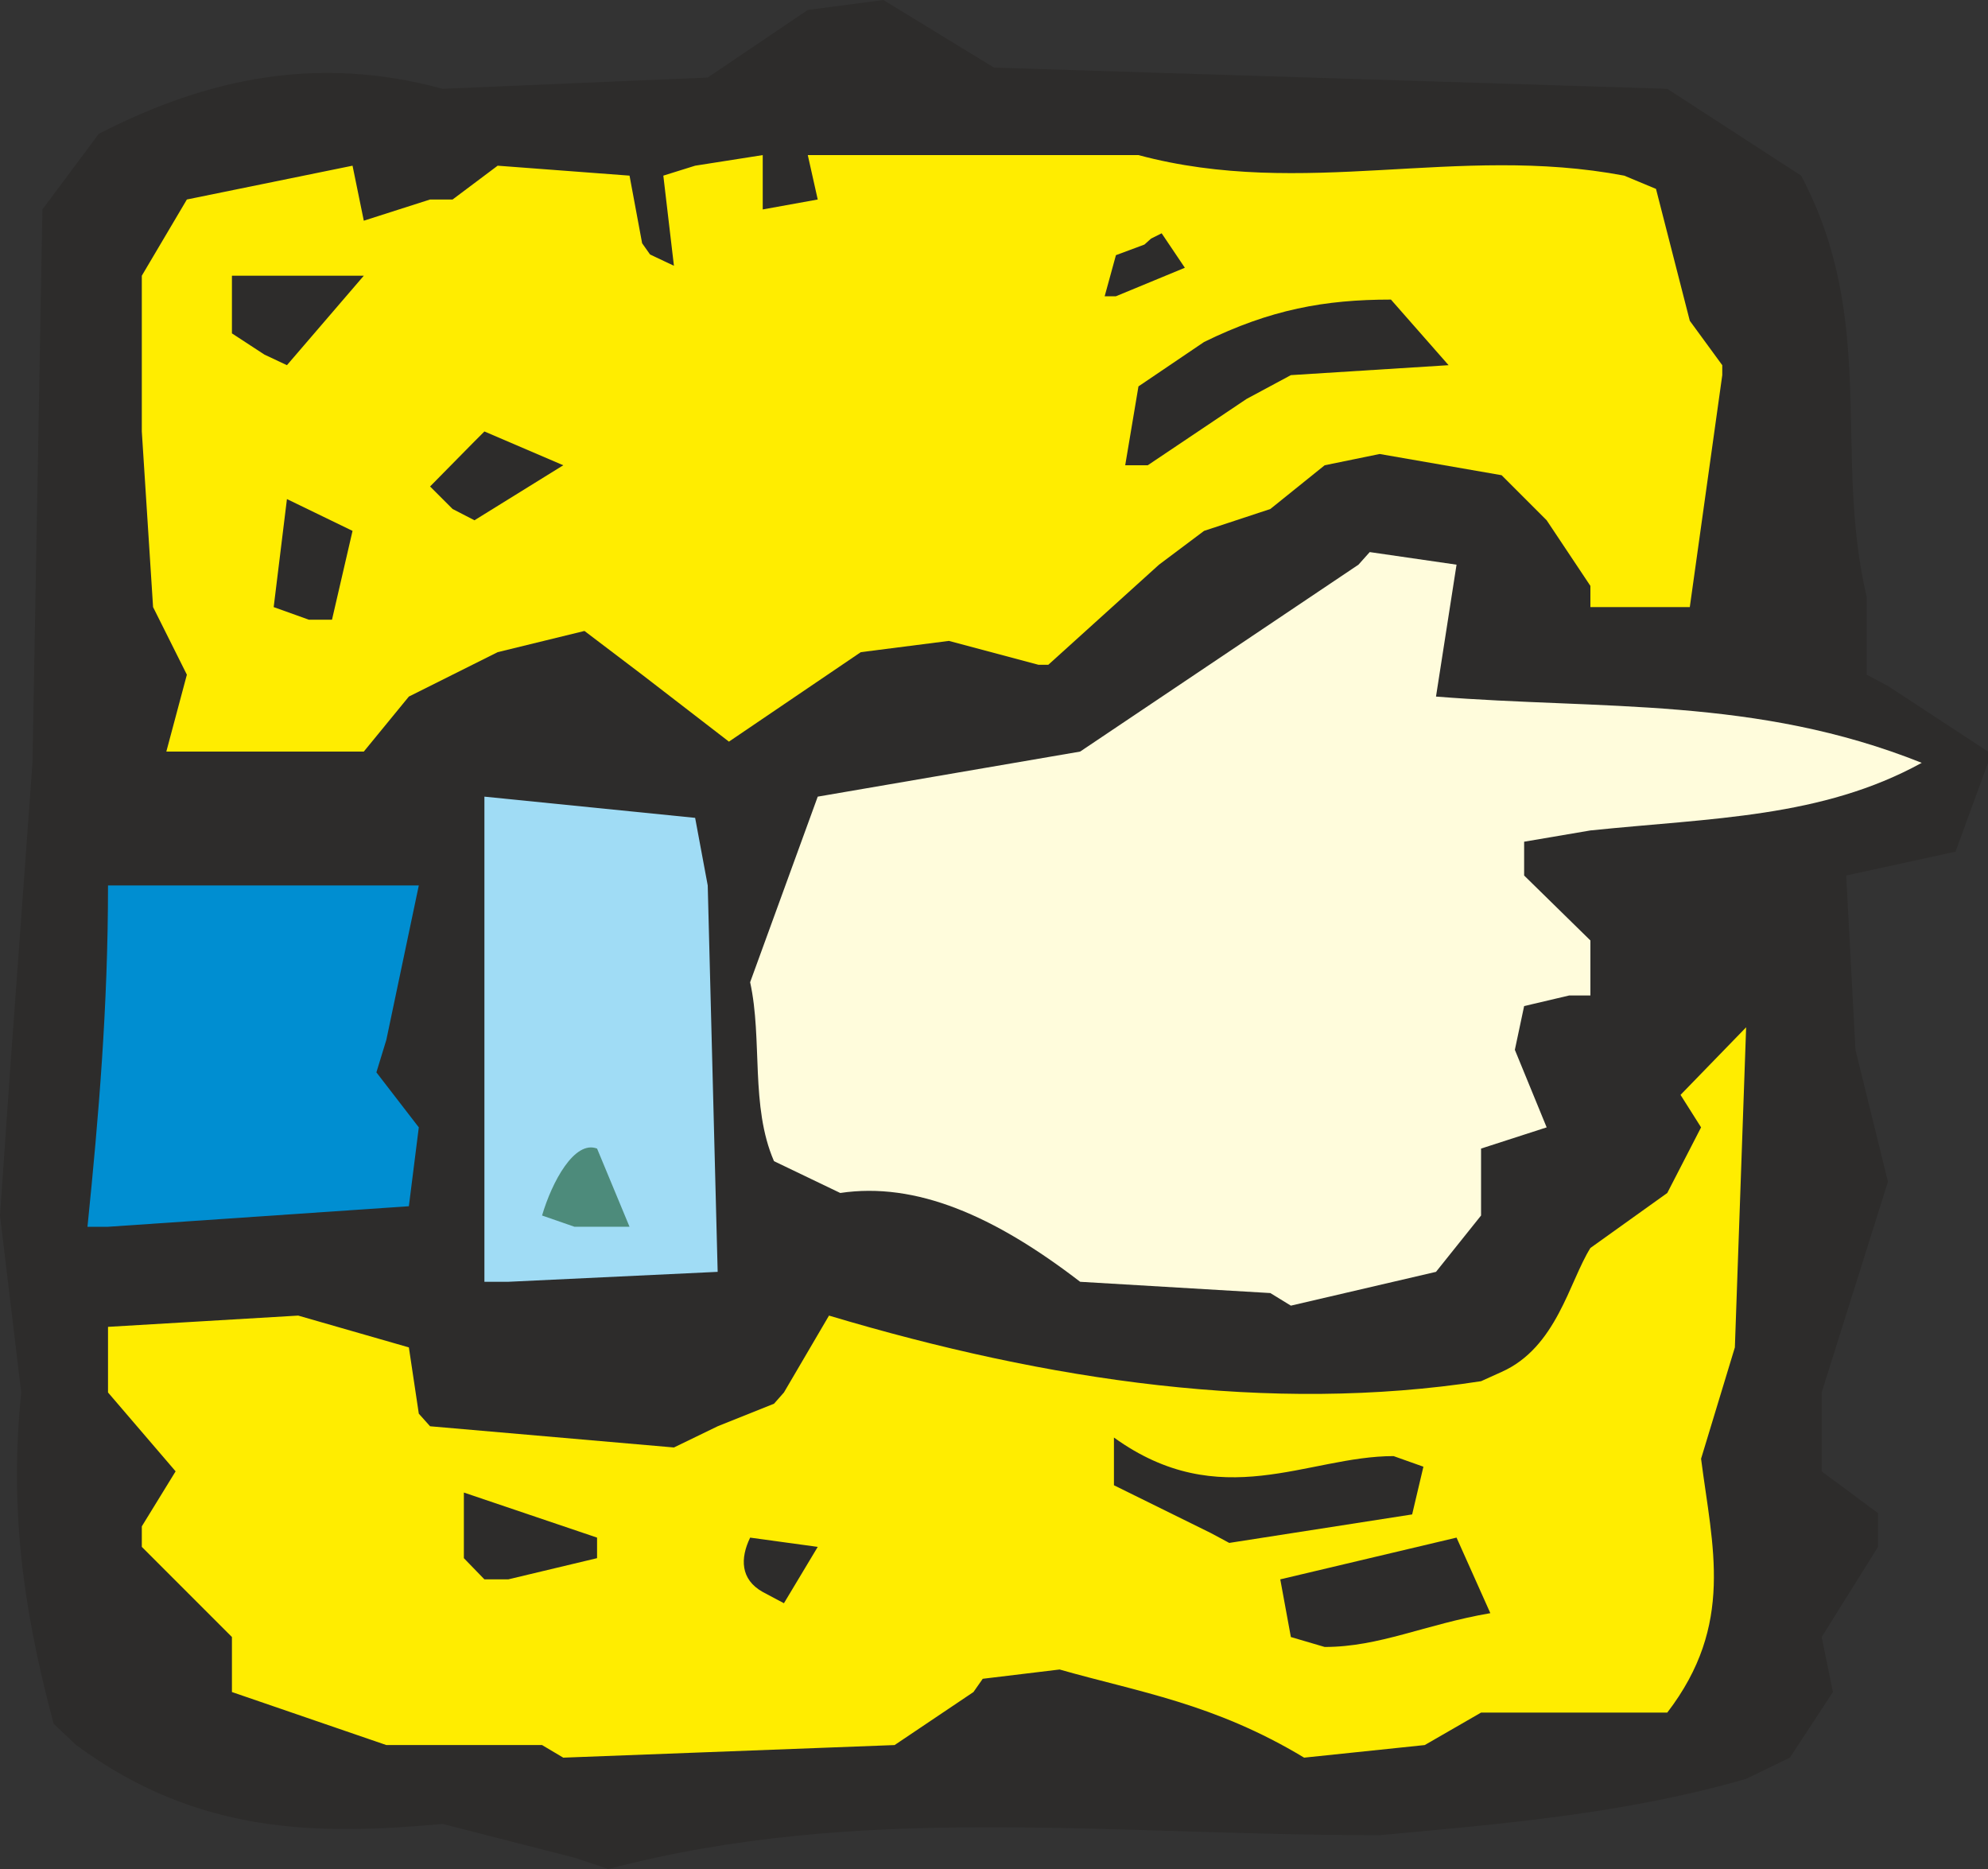
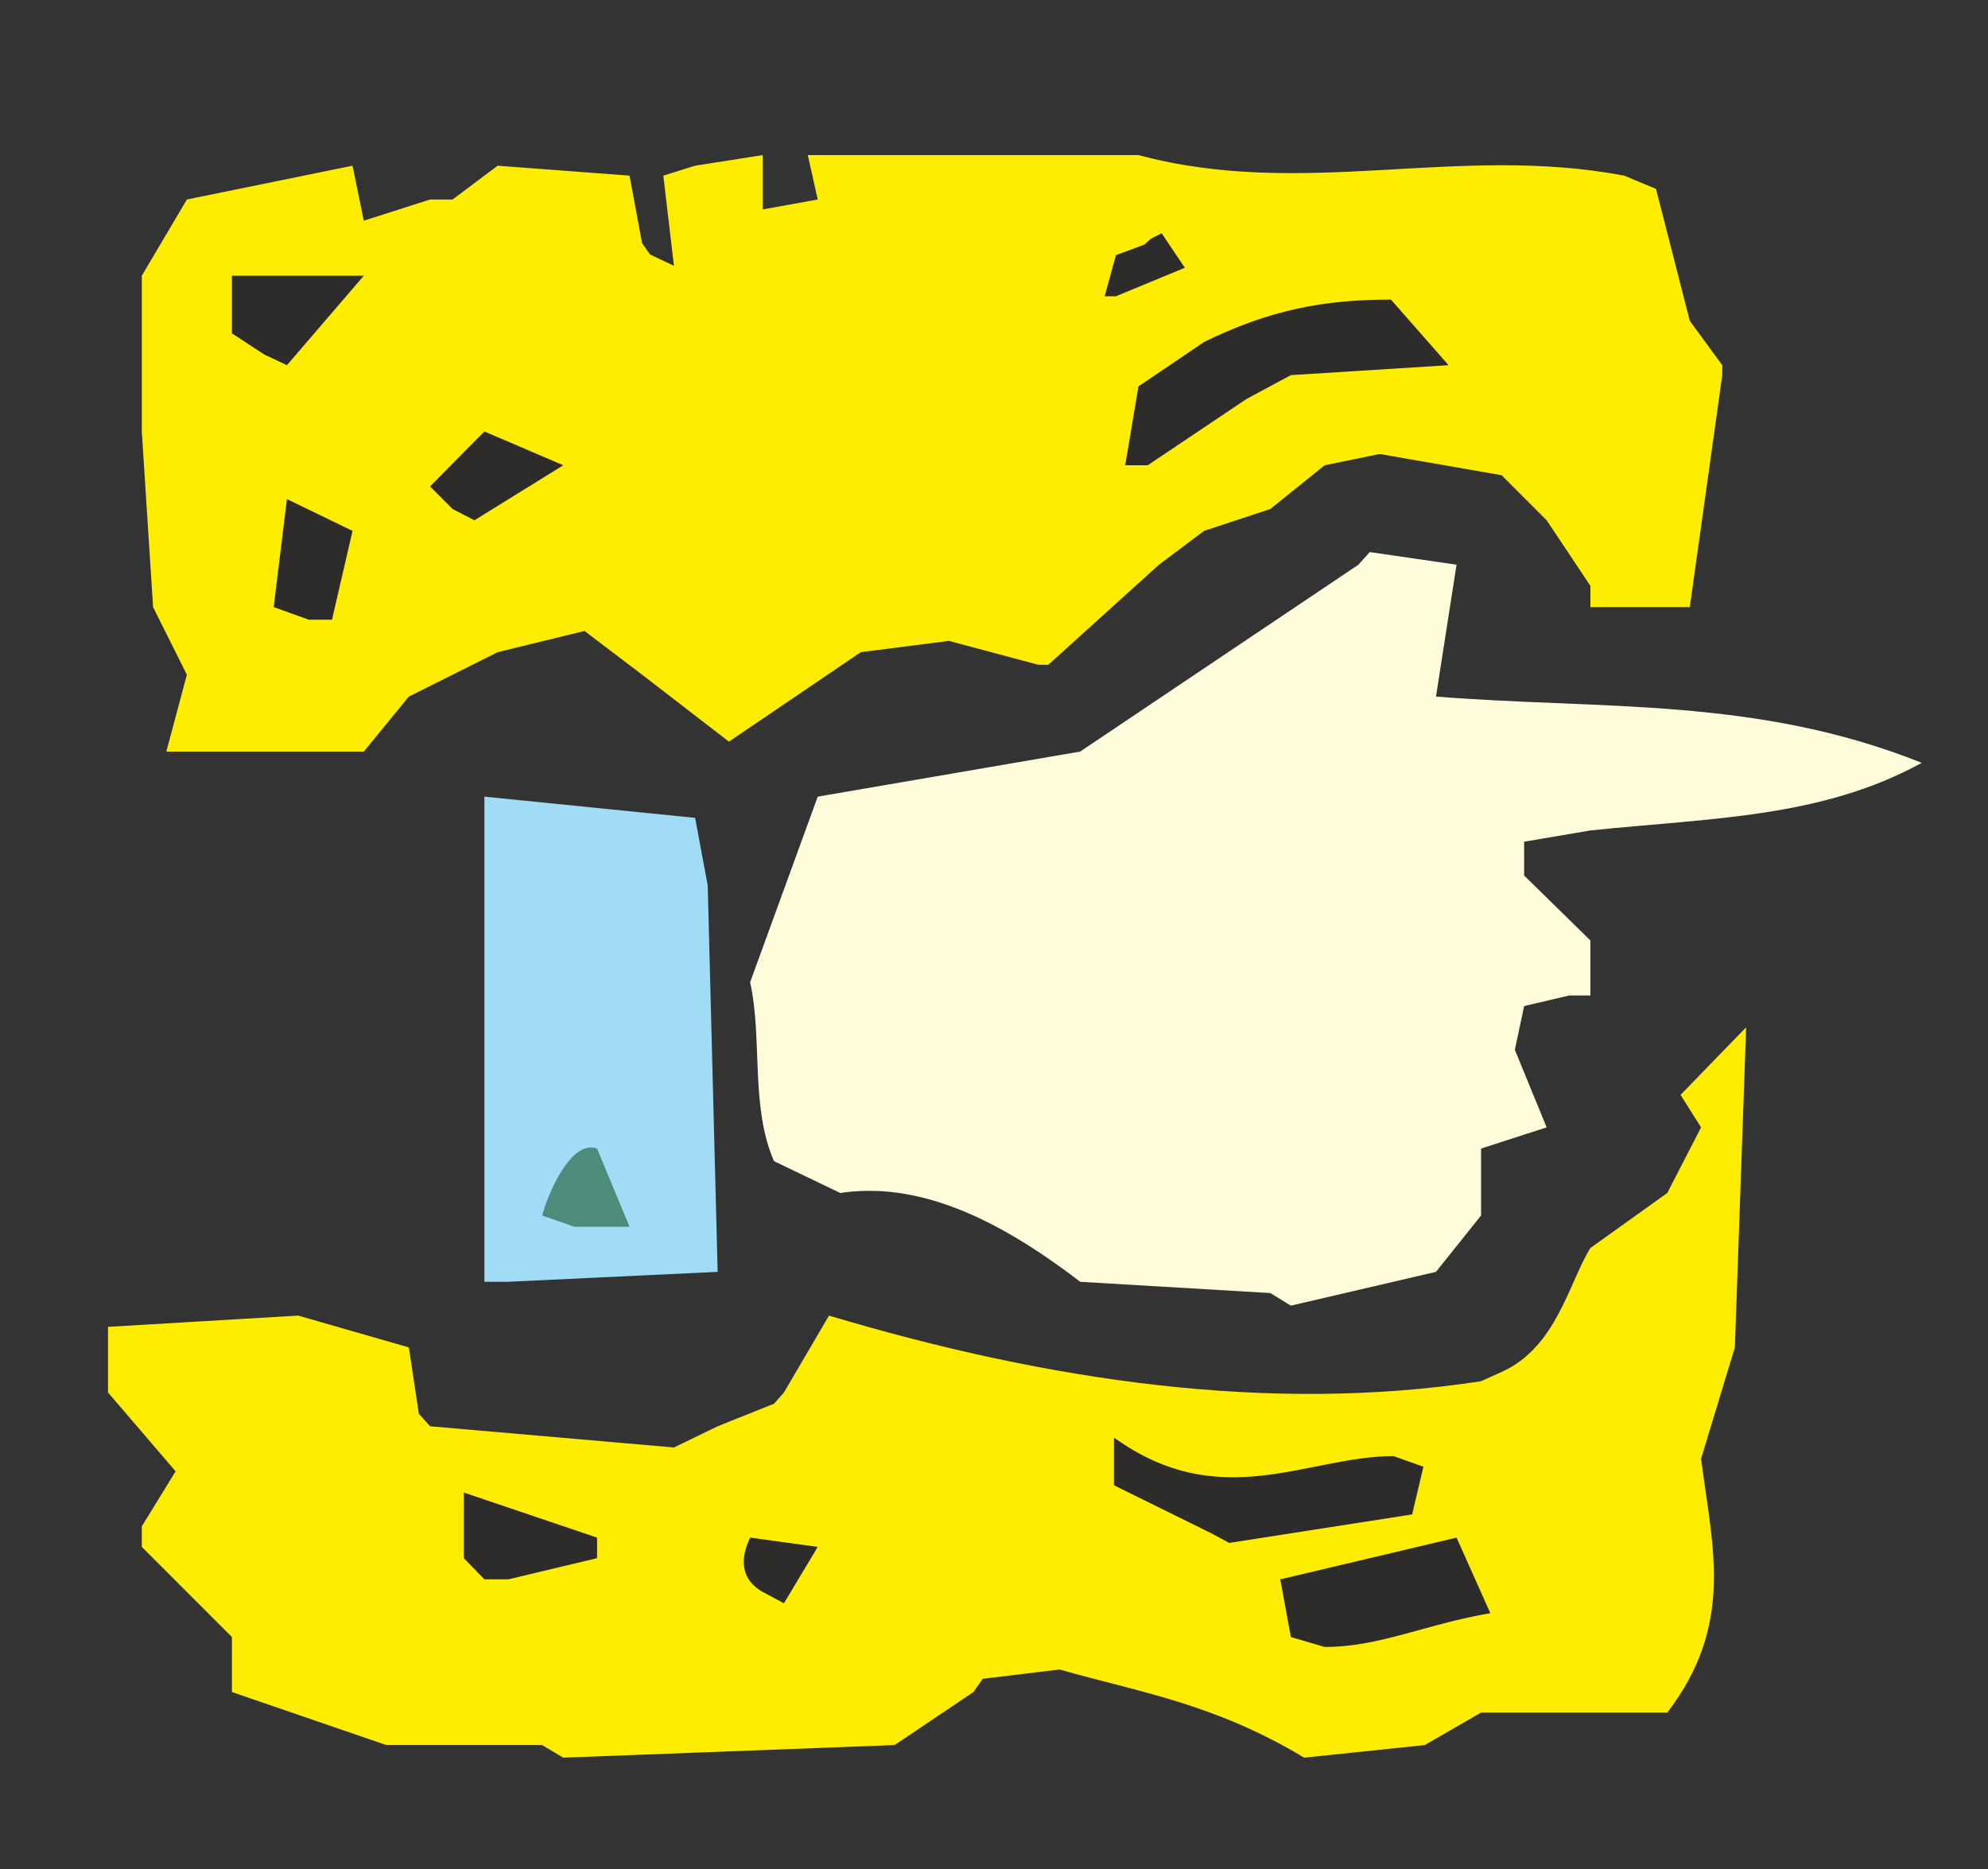
<svg xmlns="http://www.w3.org/2000/svg" width="288" height="270.72" viewBox="0 0 216 203.04">
  <rect x="0" y="0" width="216" height="203.04" fill="#333333" stroke="none" />
-   <path d="m252.062 521.24-14.328-3.671c-13.464 1.224-26.568 1.224-39.816-8.568l-2.448-2.304c-3.528-13.104-4.752-23.904-3.528-36l-2.304-19.224 1.08-15.552 2.448-33.624 1.08-60.12 6.12-8.208c11.88-6.12 23.904-8.568 37.368-4.896l28.8-1.224 10.872-7.344 8.208-1.08 12.024 7.344 73.152 2.304 14.544 9.432c8.352 15.768 3.456 30.24 7.128 45.792v8.424l2.304 1.224 10.872 7.128v1.224l-3.528 9.648-11.88 2.592 1.008 18.936 3.528 14.328-7.2 22.896v8.568l6.12 4.536v3.672l-6.12 9.792 1.224 5.976-4.68 7.128-4.752 2.304c-13.248 3.816-26.568 4.896-39.816 6.12-29.88 0-56.376-3.528-83.808 3.672z" style="fill:#2d2c2b" transform="translate(-189.638 -319.425)" />
  <path d="M248.534 509h-16.92l-16.776-5.76v-5.975l-9.792-9.792v-2.232l3.672-5.976-7.344-8.568v-7.128l20.664-1.224 12.024 3.456 1.08 7.2 1.224 1.368 26.496 2.304 4.752-2.304 6.12-2.448 1.08-1.224 4.896-8.352c23.832 7.128 47.952 10.656 70.848 7.128l2.232-1.008c5.976-2.664 7.344-9.792 9.648-13.464l8.352-5.976 3.672-7.128-2.232-3.528 7.128-7.344-1.224 34.776-3.672 12.096c1.224 9.576 3.672 18-3.672 27.576h-20.232l-6.12 3.528-13.104 1.368c-9.792-5.904-18-7.128-26.568-9.576l-8.352 1.008-1.008 1.44-8.568 5.76-36 1.368z" style="fill:#ffed00" transform="translate(-189.638 -319.425)" />
  <path d="M329.894 497.265 328.742 491l19.152-4.536 3.672 8.208c-7.128 1.224-12.024 3.672-18 3.672zm-57.384-4.896c-2.448-1.368-2.448-3.672-1.368-5.904l7.344 1.008-3.672 6.12zM242.27 491l-2.232-2.303v-7.128l14.472 4.896v2.232L244.862 491zm78.912-5.04-10.512-5.183v-5.184c11.592 8.352 21.024 2.016 30.384 2.016l3.24 1.152-1.224 5.184-19.872 3.096z" style="fill:#2d2c2b" transform="translate(-189.638 -319.425)" />
  <path d="m327.662 459.897-20.664-1.224c-9.36-7.2-17.856-10.872-26.064-9.648l-7.2-3.456c-2.592-5.976-1.224-13.176-2.592-19.44l7.344-20.16 28.512-4.896 30.24-20.304 1.224-1.368 9.432 1.368-2.232 14.328c18 1.44 34.776 0 52.776 7.2-10.872 5.976-22.752 5.976-36 7.344l-7.2 1.224v3.672l7.2 7.056v5.976h-2.304l-4.896 1.152-1.008 4.752 3.456 8.424-7.128 2.304v7.272l-4.896 6.12-15.768 3.672z" style="fill:#fffcdc" transform="translate(-189.638 -319.425)" />
  <path d="M242.27 458.673v-52.704l22.896 2.304 1.368 7.344 1.08 41.976-22.752 1.08z" style="fill:#a0dcf5" transform="translate(-189.638 -319.425)" />
  <path d="m252.062 452.697-3.528-1.224c1.08-3.672 3.528-8.208 5.976-7.272l3.528 8.496h-2.304z" style="fill:#4d8b7b" transform="translate(-189.638 -319.425)" />
-   <path d="M199.142 452.697c1.224-12.024 2.232-23.976 2.232-37.08h33.768l-3.528 16.776-1.08 3.528 4.608 5.976-1.08 8.568-32.688 2.232z" style="fill:#008ed1" transform="translate(-189.638 -319.425)" />
  <path d="m207.71 401.073 2.232-8.352-3.672-7.344-1.224-19.08v-16.92l4.896-8.28 18-3.672 1.224 5.976 7.2-2.304h2.448l4.896-3.672 14.328 1.08 1.368 7.344.864 1.224 2.592 1.224-1.152-9.792 3.456-1.08 7.344-1.152v5.904l5.976-1.08-1.08-4.824h35.928c18 4.824 34.56-1.224 52.776 2.232l3.456 1.44 3.672 14.328 3.528 4.824v1.08l-3.528 25.2h-10.8v-2.304l-4.752-7.128-4.896-4.896-13.248-2.304-5.976 1.224-5.904 4.752-7.2 2.376-4.896 3.672-12.024 10.872h-1.08l-9.72-2.592-9.576 1.224-14.328 9.72-9.432-7.272-6.264-4.752-9.432 2.304-9.648 4.824-4.896 5.976h-19.224z" style="fill:#ffed00" transform="translate(-189.638 -319.425)" />
  <path d="m219.374 385.377 1.44-11.736 7.128 3.456-2.232 9.648h-2.52zm19.44-10.657-2.448-2.447 4.824-4.896 1.08-1.08 8.568 3.672-9.648 5.976zm73.08-4.751 1.44-8.568 7.128-4.824c7.2-3.528 13.104-4.608 20.304-4.608l6.264 7.128-17.136 1.08-4.824 2.592-10.728 7.2zm-93.528-12.024-3.528-2.304v-6.264h14.328l-8.352 9.72zm91.296-6.336 1.224-4.464 3.096-1.152.72-.648 1.152-.576 2.52 3.744-7.488 3.096z" style="fill:#2d2c2b" transform="translate(-189.638 -319.425)" />
</svg>